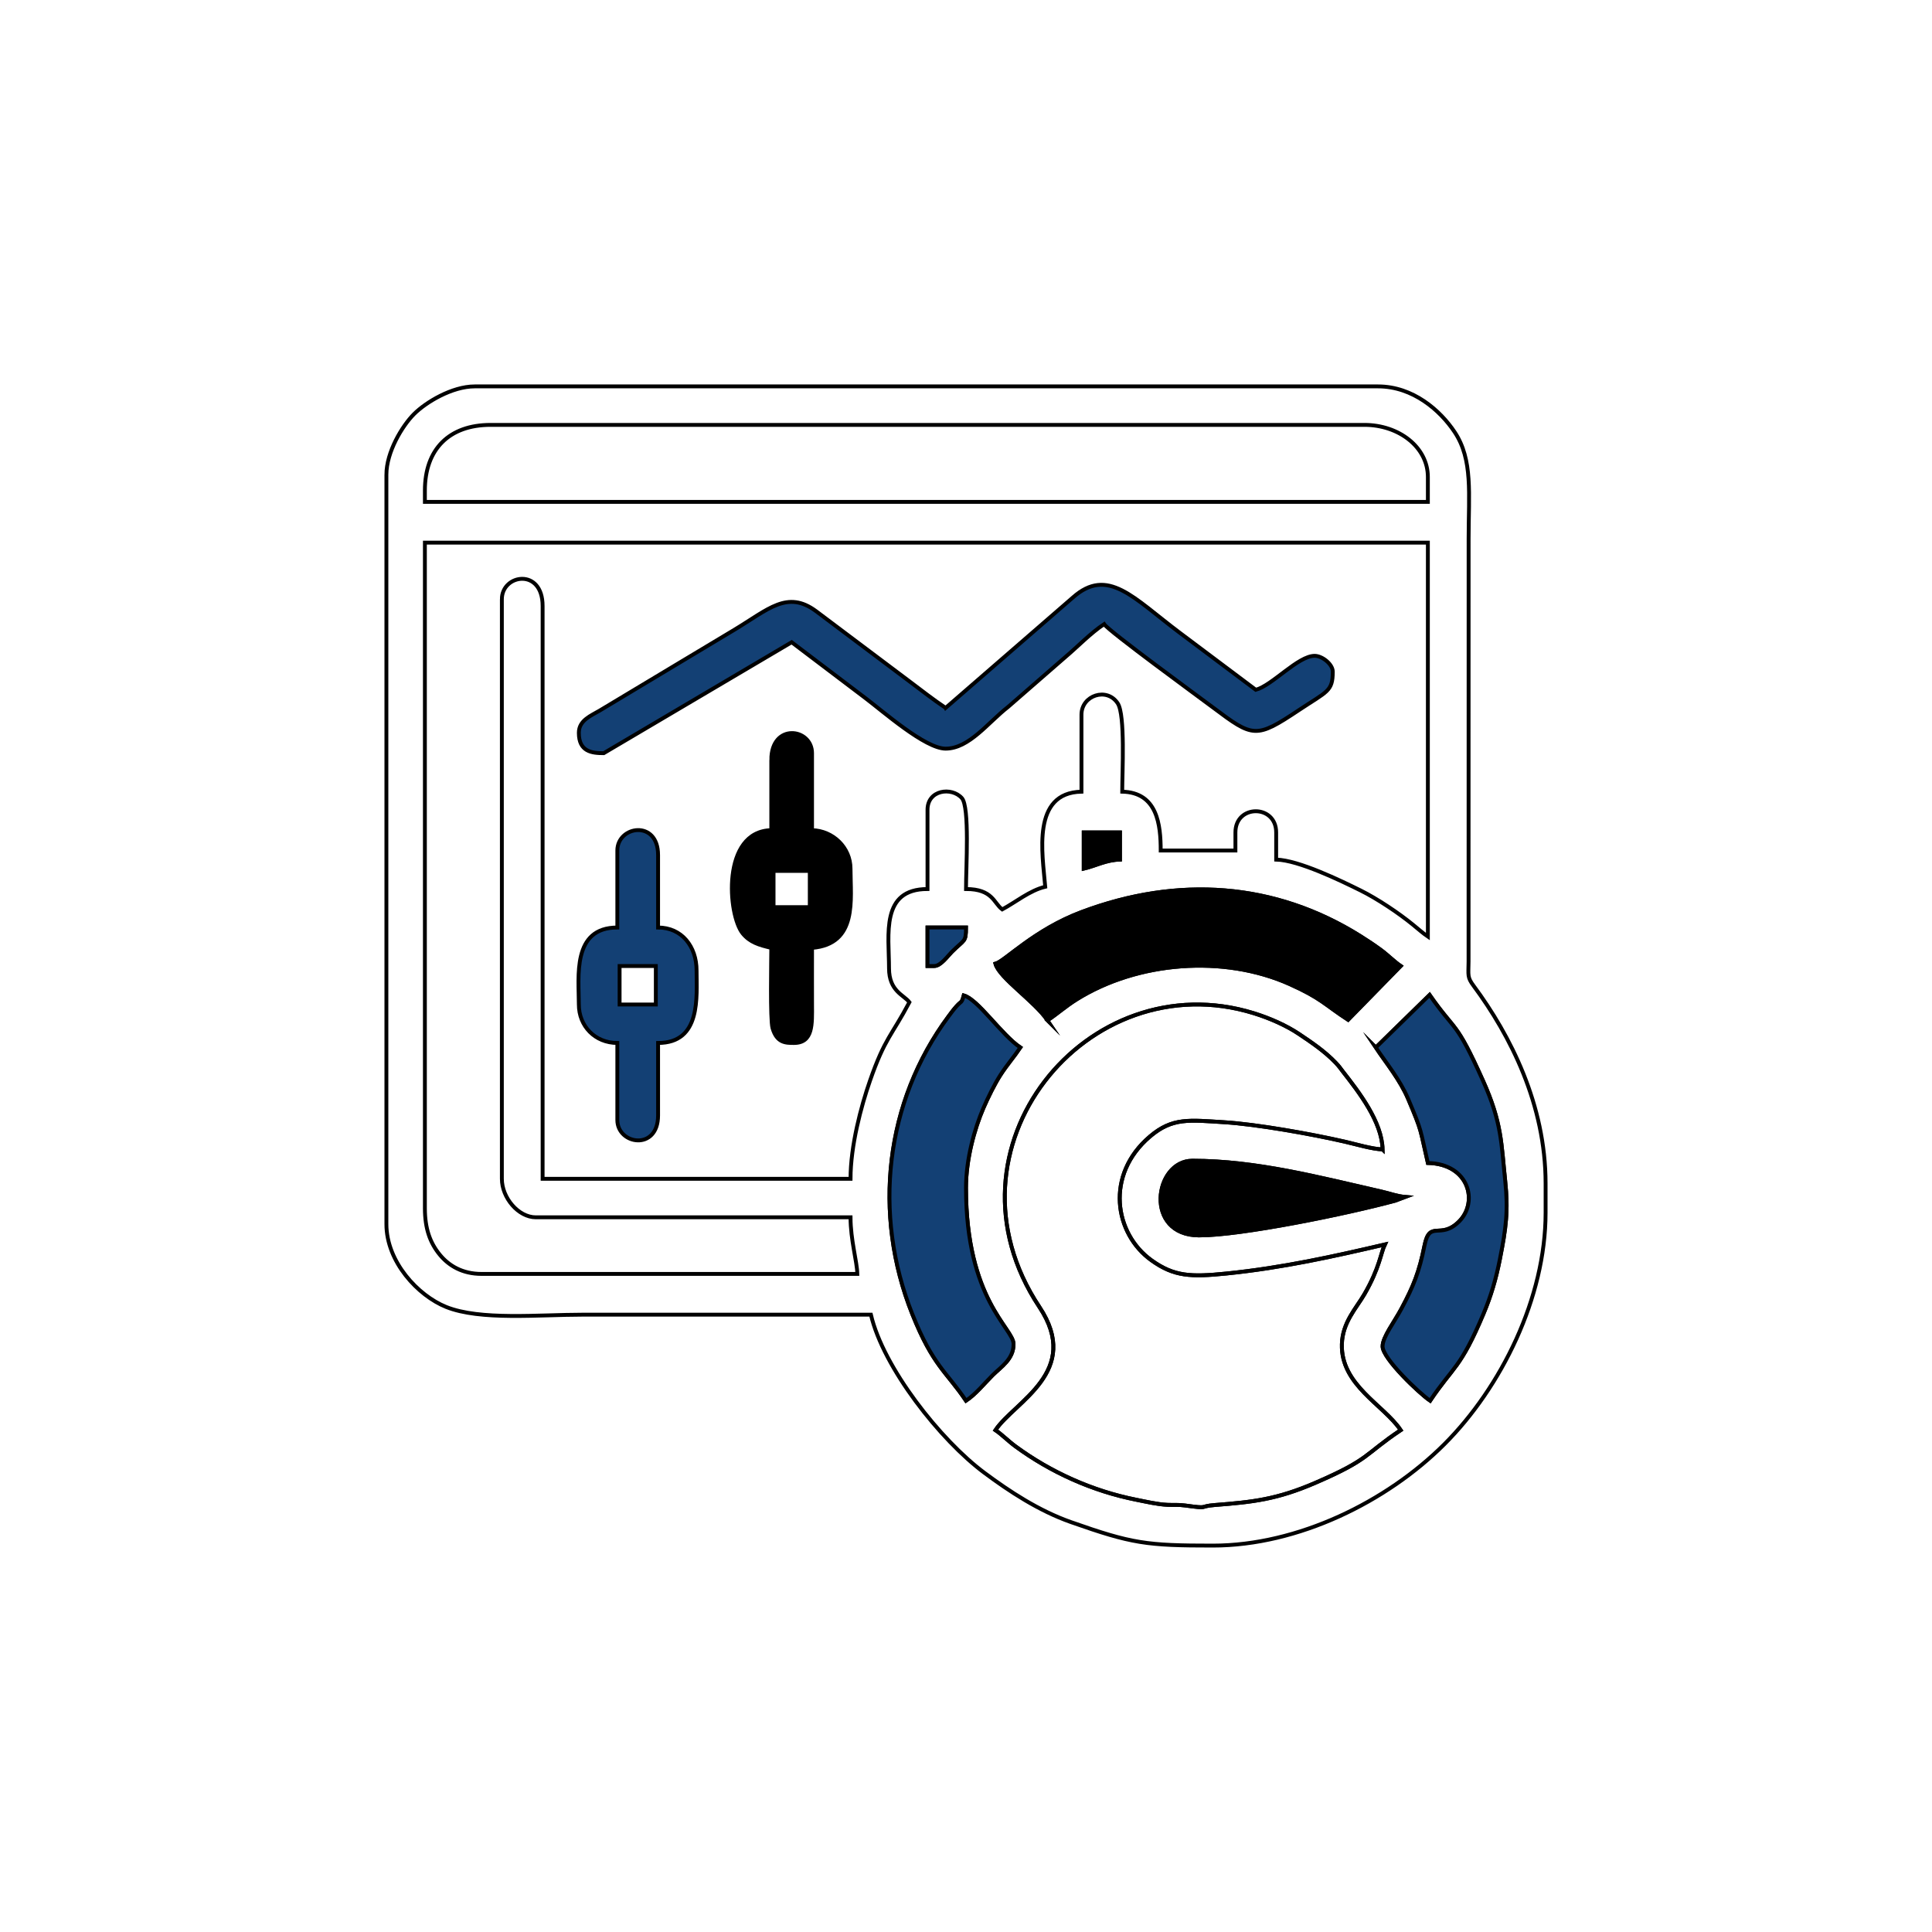
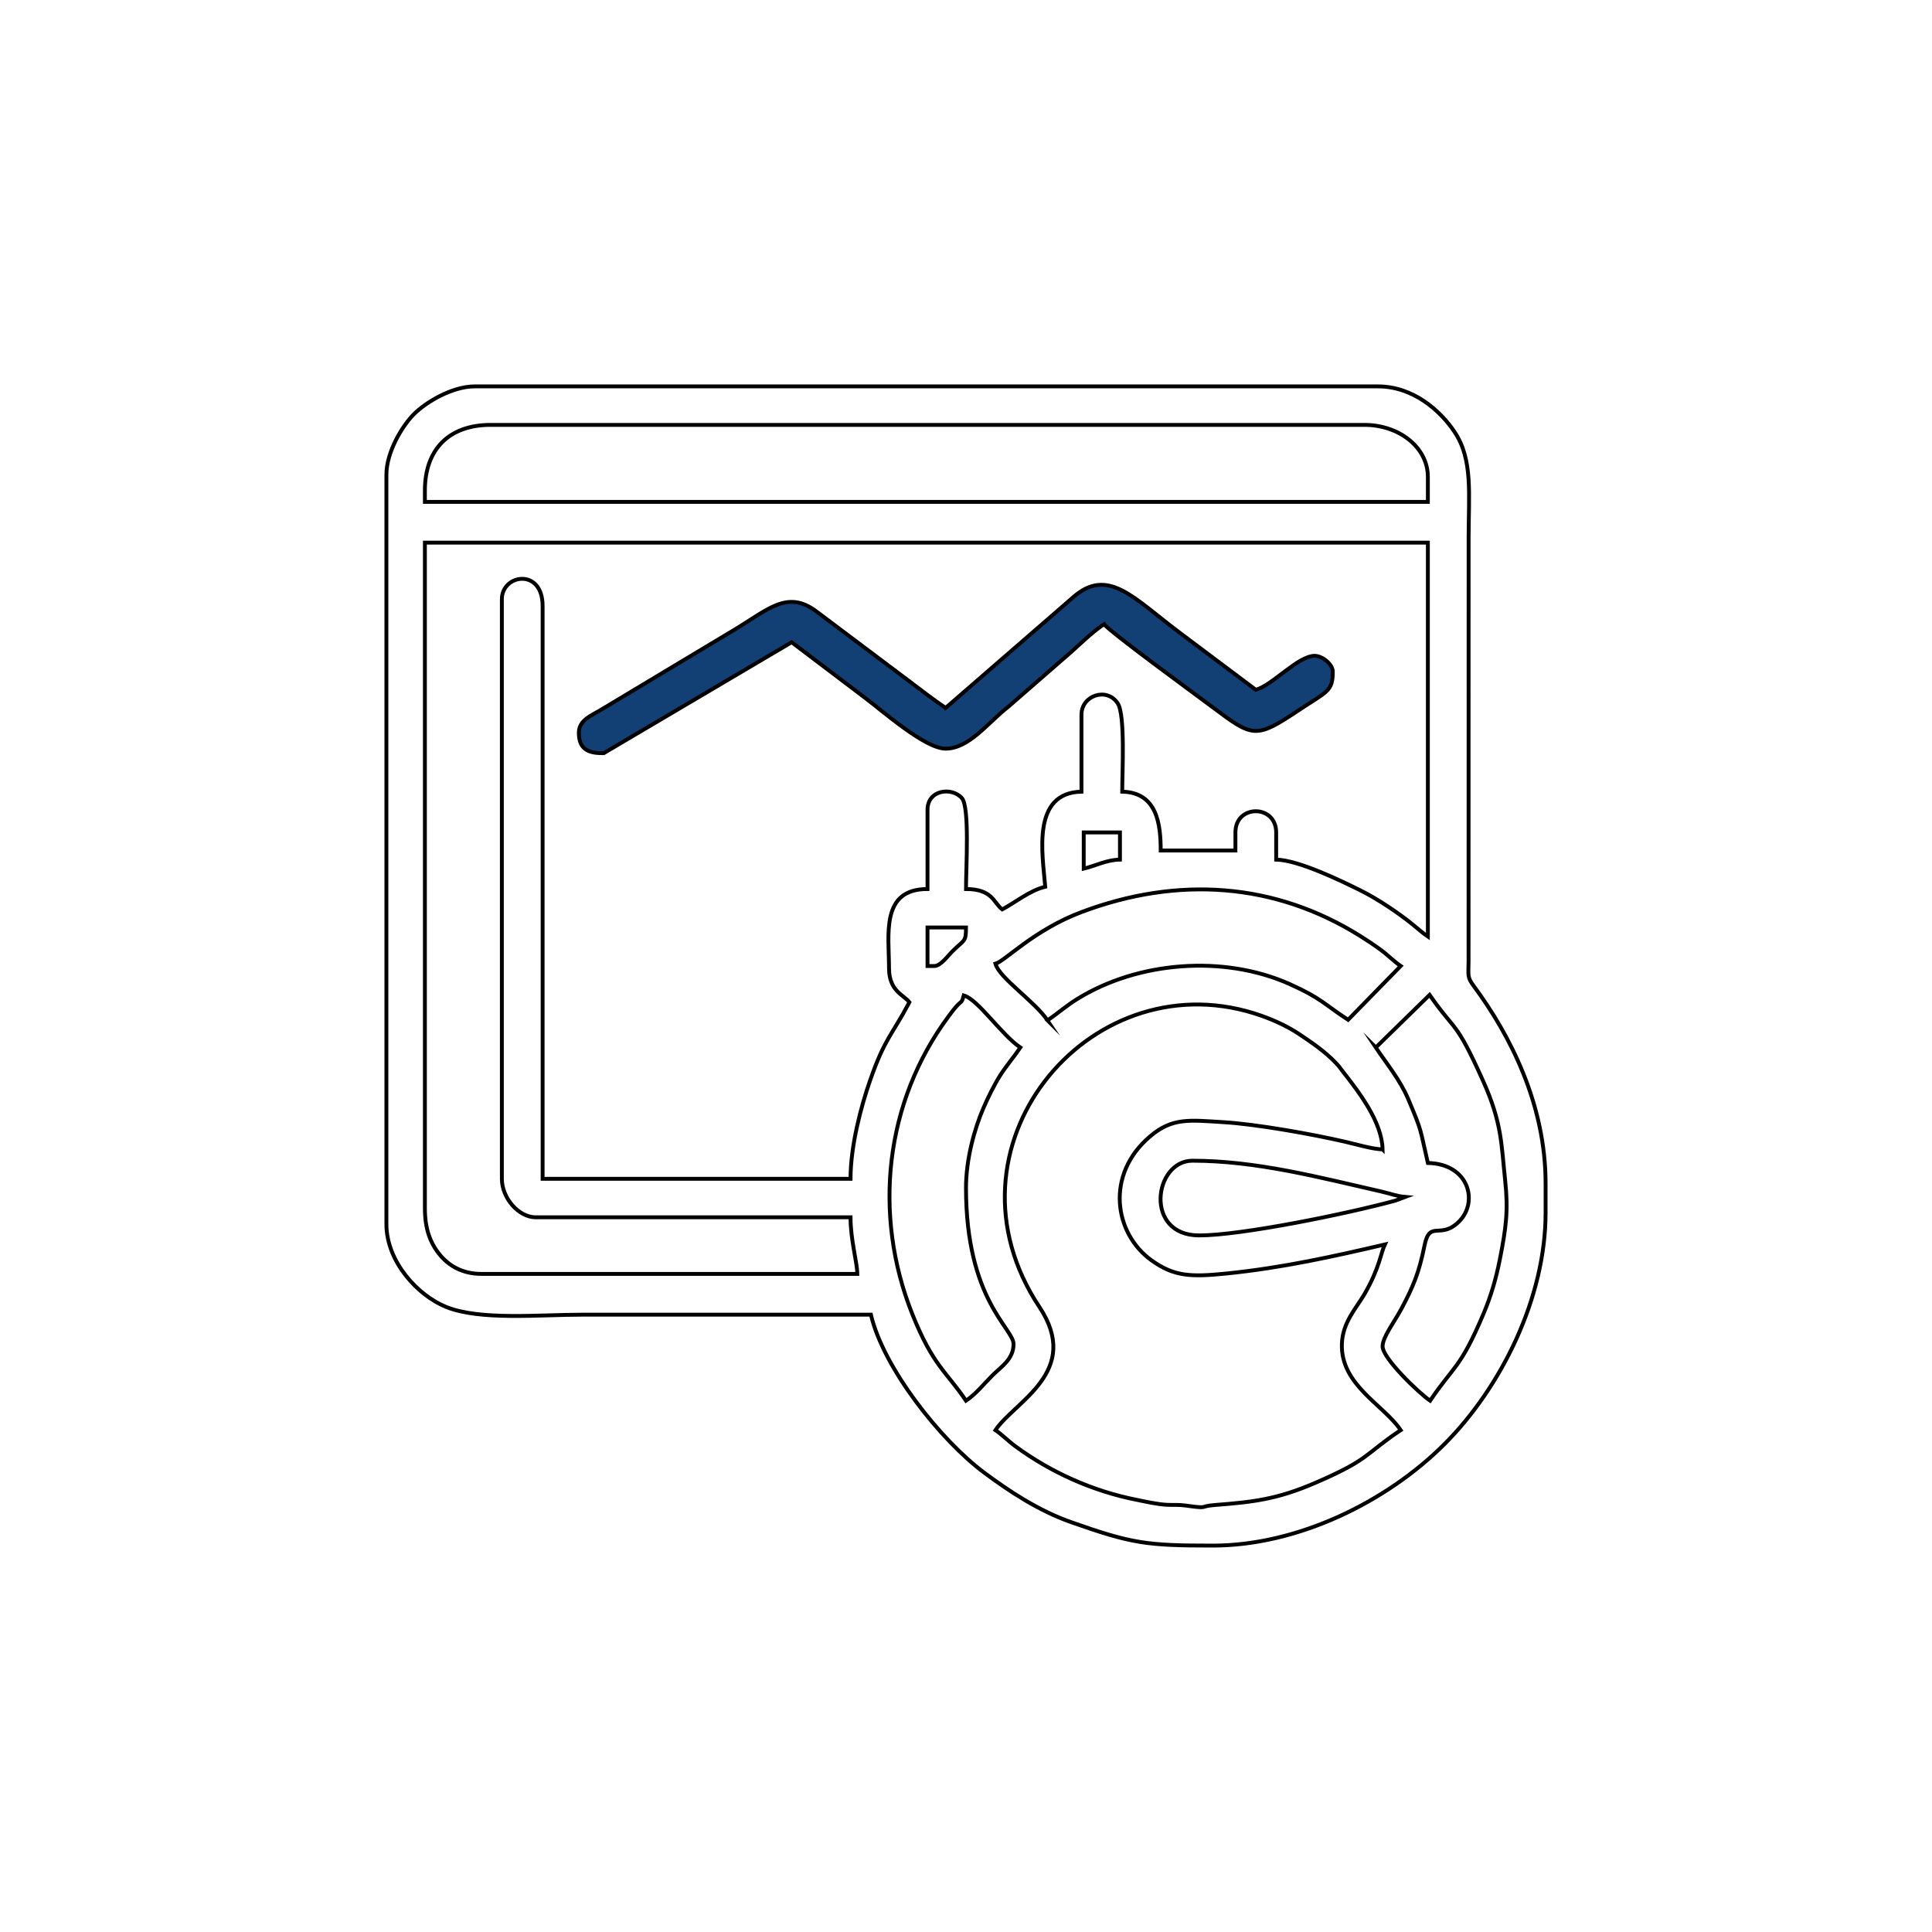
<svg xmlns="http://www.w3.org/2000/svg" xml:space="preserve" width="250mm" height="250mm" version="1.1" style="shape-rendering:geometricPrecision; text-rendering:geometricPrecision; image-rendering:optimizeQuality; fill-rule:evenodd; clip-rule:evenodd" viewBox="0 0 12502.07 12502.07">
  <defs>
    <style type="text/css">
   
    .str0 {stroke:black;stroke-width:25;stroke-miterlimit:22.926}
    .fil0 {fill:none}
    .fil2 {fill:black}
    .fil1 {fill:#134074}
   
  </style>
  </defs>
  <g id="Layer_x0020_1">
    <rect class="fil0" x="-0" y="-0" width="12502.07" height="12502.07" />
    <g id="_1229655225664">
      <path class="fil0 str0" d="M7760.07 7994.49c-359.54,0 -292.41,-483.48 -43.95,-483.48 414.81,0 824.48,108.96 1221.84,199.29 57.2,13 100.48,30.56 155.34,35.12l-63.94 23.96c-310.83,84.69 -997.13,225.11 -1269.28,225.11zm1186.72 -556.73zm0 0zm0 0c-65.49,-1.46 -174.18,-33.78 -243.32,-49.7 -213.97,-49.28 -572.87,-113.33 -782.25,-126.11 -224.77,-13.71 -333.9,-31.59 -479.4,91.98 -292.59,248.5 -231.16,629.52 10.15,802.16 145.84,104.33 253.54,108.15 481.62,85.18 365.18,-36.77 700.56,-111.92 1027.85,-188.17 -26.88,56.02 -33.69,151.53 -132.33,321.85 -52.76,91.1 -141.8,181.84 -145.8,323.37 -7.5,265.07 271.36,392.88 380.69,556.15 -240.65,161.15 -195.37,186.66 -552.62,341.09 -248.94,107.6 -404.84,124.33 -647.9,143.27 -113.69,8.85 -30.33,25.91 -195.3,3.19 -41.88,-5.77 -71.86,-2.35 -113.15,-4.14 -64.78,-2.83 -137.09,-19.99 -201.62,-32.8 -284.41,-56.46 -552.99,-177.48 -782.36,-345.75 -46.6,-34.19 -88.88,-77.61 -129.56,-104.85 124.23,-185.52 562.13,-378.57 284.37,-797.15 -680.88,-1026.08 310.44,-2234.43 1387.88,-1900.65 105.1,32.57 210.61,79.87 291.15,133.72 83.01,55.51 168.45,113.25 238.26,186.62 25.9,27.22 23.42,27.27 46.17,56.38 104.46,133.6 253.49,325.67 257.47,504.38zm-43.95 -659.29l348.18 -340.41c172.11,247.29 165.41,154.63 345.47,555.11 122.72,272.95 118.11,407.27 143.68,647.47 20.61,193.52 5.87,305.02 -35.11,511.44 -24.8,124.92 -56.93,234.55 -105.16,349.01 -151.43,359.33 -195.13,338.45 -345.44,562.91 -67.7,-45.33 -307.67,-272.76 -307.67,-351.62 0,-60.11 75.63,-156.61 122.25,-244.02 78.07,-146.36 114.4,-236.08 148.92,-407.81 34.36,-170.99 102.06,-34.21 224.28,-156.64 125.21,-125.42 65.49,-372.28 -202.44,-378.25 -52.69,-226.15 -34.27,-194.43 -127.56,-414.52 -52.36,-123.53 -140.26,-229.41 -209.4,-332.67zm-2651.81 908.35c0,725.29 307.67,908.51 307.67,1010.91 0,98.54 -81.77,147.7 -135.52,201.45 -56.67,56.66 -108.45,122.17 -172.15,164.82 -124.49,-185.9 -213.63,-224.67 -347.57,-560.78 -258.06,-647.53 -176.11,-1372.82 234.35,-1925.88 18.76,-25.26 31.28,-42.74 51.66,-65.54 34.43,-38.51 32.76,-17.33 46.91,-70.3 91.53,24.44 244.8,255.63 366.27,336.97 -40.81,60.94 -86.15,111.71 -129.17,178.5 -37.02,57.47 -80.62,145.88 -109.54,212.78 -58.05,134.29 -112.91,331.14 -112.91,517.07zm527.43 -1084.16c-81.34,-121.47 -312.53,-274.74 -336.97,-366.27 61.35,-16.38 248.65,-218.68 558.7,-335 620.59,-232.83 1247.55,-192.05 1802.96,156.32 45.9,28.78 88.34,56.97 131.28,88.48 46.61,34.19 88.88,77.61 129.56,104.85l-340.41 348.19c-151.67,-98.53 -172.58,-139.25 -377.48,-230.97 -427.11,-191.2 -984.8,-148.01 -1380.23,99.5 -70.99,44.44 -123.35,92.01 -187.41,134.91zm-732.55 -351.62l-43.95 0 0 -249.06 249.06 0c0,96.68 -9.49,75.44 -91.56,157.51 -26.91,26.91 -72.3,91.56 -113.56,91.56zm966.96 -629.98l0 -234.41 234.41 0 0 175.81c-89.62,2 -157.65,40.72 -234.41,58.6zm-3765.27 -1743.45l0 3750.62c0,122.99 107.1,249.07 219.76,249.07l2036.47 0c0,146.87 42.15,285.12 43.95,366.27l-2432.04 0c-123.97,0 -211.97,-53.22 -270.54,-125.04 -62.4,-76.5 -95.73,-168.39 -95.73,-299.83l0 -4307.35 6490.33 0 0 2549.25c-28.78,-19.28 -65.76,-51.63 -97.92,-77.89 -91.27,-74.52 -230.65,-167.62 -336.67,-220.07 -128.39,-63.53 -402.42,-196.95 -547.02,-200.17l0 -175.81c0,-182.76 -263.72,-182.76 -263.72,0l0 117.2 -483.48 0c0,-166.61 -21.49,-375.85 -249.06,-380.92 0,-126.34 20.38,-496.17 -29.08,-571.61 -69.97,-106.72 -234.63,-52.06 -234.63,73.48l0 498.13c-323.89,7.21 -252.29,400.61 -234.41,615.33 -99.22,23.11 -195.16,102.48 -278.37,146.51 -55.13,-40.4 -60.94,-131.86 -234.41,-131.86 0,-140.96 24.47,-531.07 -26.85,-588.49 -65.95,-73.78 -222.21,-53.94 -222.21,75.71l0 512.78c-304.85,0 -249.07,295.32 -249.07,512.78 0,149.56 97.9,173.42 131.86,219.76 -115.09,217.51 -158.51,230.99 -254.74,507.11 -58.07,166.67 -126.19,421.82 -126.19,635.66l-1992.51 0 0 -3706.67c0,-248.78 -263.71,-205.91 -263.71,-43.95zm-498.13 -703.24c0,-267.73 157.15,-424.88 424.88,-424.88l5655.23 0c221.9,0 410.22,143.46 410.22,336.97l0 161.17 -6490.33 0 0 -73.26zm-249.07 -102.56l0 4849.43c0,244.63 204.97,463.2 386.79,536.21 220.38,88.5 596.75,49.82 887.84,49.82 620.22,0 1240.44,0 1860.66,0 79.81,342.59 448.9,811.1 734.53,1023.57 161.01,119.77 351.4,245.37 560.17,318.89 395.05,139.14 488.45,151.93 917.58,151.93 552.24,0 1127.18,-284.75 1498.05,-655.62 369.28,-369.28 655.62,-948.73 655.62,-1498.05l0 -190.46c0,-508.62 -227.77,-957.26 -465.63,-1277.82 -42.01,-56.61 -33.73,-66.59 -32.89,-157.57l0.4 -2740.1c0,-285.87 28.8,-506.87 -90.37,-686.12 -93.27,-140.27 -269.7,-295.49 -495.66,-295.49l-5845.69 0c-146.98,0 -316.41,102.78 -392.51,178.87 -76.1,76.1 -178.87,245.53 -178.87,392.51z" />
      <path class="fil1 str0" d="M6119.18 4580.84c-82.09,-54.97 -156.18,-113.43 -236.53,-173.7l-602.28 -452.56c-186.32,-137.7 -308.1,-11.69 -530.06,121.8 -121.79,73.24 -228.24,136.38 -348.04,208.69l-521.92 313.18c-55.04,32.88 -134.6,62.25 -134.6,143.77 0,121.73 82.38,131.85 161.16,131.85l1216.03 -717.89 475.09 360c114.06,85.5 388.13,328.59 521.16,328.59 152.24,0 275.16,-169.78 404.03,-269.91l368.08 -320.51c85.6,-72.4 163.84,-155.37 253.45,-215.37 30.89,46.12 611.19,469.32 705.35,539.97 259.21,194.47 276.44,202.24 554.63,16.76 183,-122.03 219.76,-120.29 219.76,-249.07 0,-48.44 -68.22,-102.56 -117.2,-102.56 -107.7,0 -274.2,191.26 -380.92,219.76l-493.95 -370.45c-299.18,-224.57 -463.69,-427.37 -689.57,-227.05l-823.64 714.7z" />
-       <path class="fil2 str0" d="M5005.71 5635.7l234.41 0 0 234.41 -234.41 0 0 -234.41zm-14.65 -717.89l0 454.18c-324.78,7.23 -281.51,550.67 -185.06,668.54 46.85,57.25 105.21,74.71 185.06,93.31 0,75.57 -8.22,463.5 7.99,519.44 27.73,95.69 84.85,95.9 138.52,95.9 125.18,0 117.8,-122.31 117.25,-249.02 -0.53,-122.07 -0.05,-244.25 -0.05,-366.32 296.83,-24.7 249.07,-311.51 249.07,-512.77 0,-137.06 -113.83,-246.06 -249.07,-249.07l0 -498.13c0,-163.34 -263.71,-198.18 -263.71,43.96z" />
-       <path class="fil1 str0" d="M4009.45 6251.03l234.41 0 0 249.07 -234.41 0 0 -249.07zm-14.65 -747.19l0 498.13c-293.72,0 -249.06,317.63 -249.06,498.13 0,140.21 104.92,249.06 249.06,249.06l0 498.13c0,160.03 263.72,202.45 263.72,-29.3l0 -468.83c279.88,0 249.07,-298.34 249.07,-468.83 0,-155.85 -95.81,-278.36 -249.07,-278.36l0 -468.83c0,-231.76 -263.72,-189.34 -263.72,-29.3z" />
-       <path class="fil0 str0" d="M8946.79 7437.75c-65.49,-1.46 -174.18,-33.78 -243.32,-49.7 -213.97,-49.28 -572.87,-113.33 -782.25,-126.11 -224.77,-13.71 -333.9,-31.59 -479.4,91.98 -292.59,248.5 -231.16,629.52 10.15,802.16 145.84,104.33 253.54,108.15 481.62,85.18 365.18,-36.77 700.56,-111.92 1027.85,-188.17 -26.88,56.02 -33.69,151.53 -132.33,321.85 -52.76,91.1 -141.8,181.84 -145.8,323.37 -7.5,265.07 271.36,392.88 380.69,556.15 -240.65,161.15 -195.37,186.66 -552.62,341.09 -248.94,107.6 -404.84,124.33 -647.9,143.27 -113.69,8.85 -30.33,25.91 -195.3,3.19 -41.88,-5.77 -71.86,-2.35 -113.15,-4.14 -64.78,-2.83 -137.09,-19.99 -201.62,-32.8 -284.41,-56.46 -552.99,-177.48 -782.36,-345.75 -46.6,-34.19 -88.88,-77.61 -129.56,-104.85 124.23,-185.52 562.13,-378.57 284.37,-797.15 -680.88,-1026.08 310.44,-2234.43 1387.88,-1900.65 105.1,32.57 210.61,79.87 291.15,133.72 83.01,55.51 168.45,113.25 238.26,186.62 25.9,27.22 23.42,27.27 46.17,56.38 104.46,133.6 253.49,325.67 257.47,504.38z" />
-       <path class="fil1 str0" d="M8902.84 6778.46l348.18 -340.41c172.11,247.29 165.41,154.63 345.47,555.11 122.72,272.95 118.11,407.27 143.68,647.47 20.61,193.52 5.87,305.02 -35.11,511.44 -24.8,124.92 -56.93,234.55 -105.16,349.01 -151.43,359.33 -195.13,338.45 -345.44,562.91 -67.7,-45.33 -307.67,-272.76 -307.67,-351.62 0,-60.11 75.63,-156.61 122.25,-244.02 78.07,-146.36 114.4,-236.08 148.92,-407.81 34.36,-170.99 102.06,-34.21 224.28,-156.64 125.21,-125.42 65.49,-372.28 -202.44,-378.25 -52.69,-226.15 -34.27,-194.43 -127.56,-414.52 -52.36,-123.53 -140.26,-229.41 -209.4,-332.67zm-2651.81 908.35c0,725.29 307.67,908.51 307.67,1010.91 0,98.54 -81.77,147.7 -135.52,201.45 -56.67,56.66 -108.45,122.17 -172.15,164.82 -124.49,-185.9 -213.63,-224.67 -347.57,-560.78 -258.06,-647.53 -176.11,-1372.82 234.35,-1925.88 18.76,-25.26 31.28,-42.74 51.66,-65.54 34.43,-38.51 32.76,-17.33 46.91,-70.3 91.53,24.44 244.8,255.63 366.27,336.97 -40.81,60.94 -86.15,111.71 -129.17,178.5 -37.02,57.47 -80.62,145.88 -109.54,212.78 -58.05,134.29 -112.91,331.14 -112.91,517.07zm-205.11 -1435.78l-43.95 0 0 -249.06 249.06 0c0,96.68 -9.49,75.44 -91.56,157.51 -26.91,26.91 -72.3,91.56 -113.56,91.56z" />
-       <path class="fil2 str0" d="M7760.07 7994.49c-359.54,0 -292.41,-483.48 -43.95,-483.48 414.81,0 824.48,108.96 1221.84,199.29 57.2,13 100.48,30.56 155.34,35.12l-63.94 23.96c-310.83,84.69 -997.13,225.11 -1269.28,225.11zm-981.61 -1391.83c-81.34,-121.47 -312.53,-274.74 -336.97,-366.27 61.35,-16.38 248.65,-218.68 558.7,-335 620.59,-232.83 1247.55,-192.05 1802.96,156.32 45.9,28.78 88.34,56.97 131.28,88.48 46.61,34.19 88.88,77.61 129.56,104.85l-340.41 348.19c-151.67,-98.53 -172.58,-139.25 -377.48,-230.97 -427.11,-191.2 -984.8,-148.01 -1380.23,99.5 -70.99,44.44 -123.35,92.01 -187.41,134.91zm234.41 -981.6l0 -234.41 234.41 0 0 175.81c-89.62,2 -157.65,40.72 -234.41,58.6z" />
    </g>
  </g>
</svg>